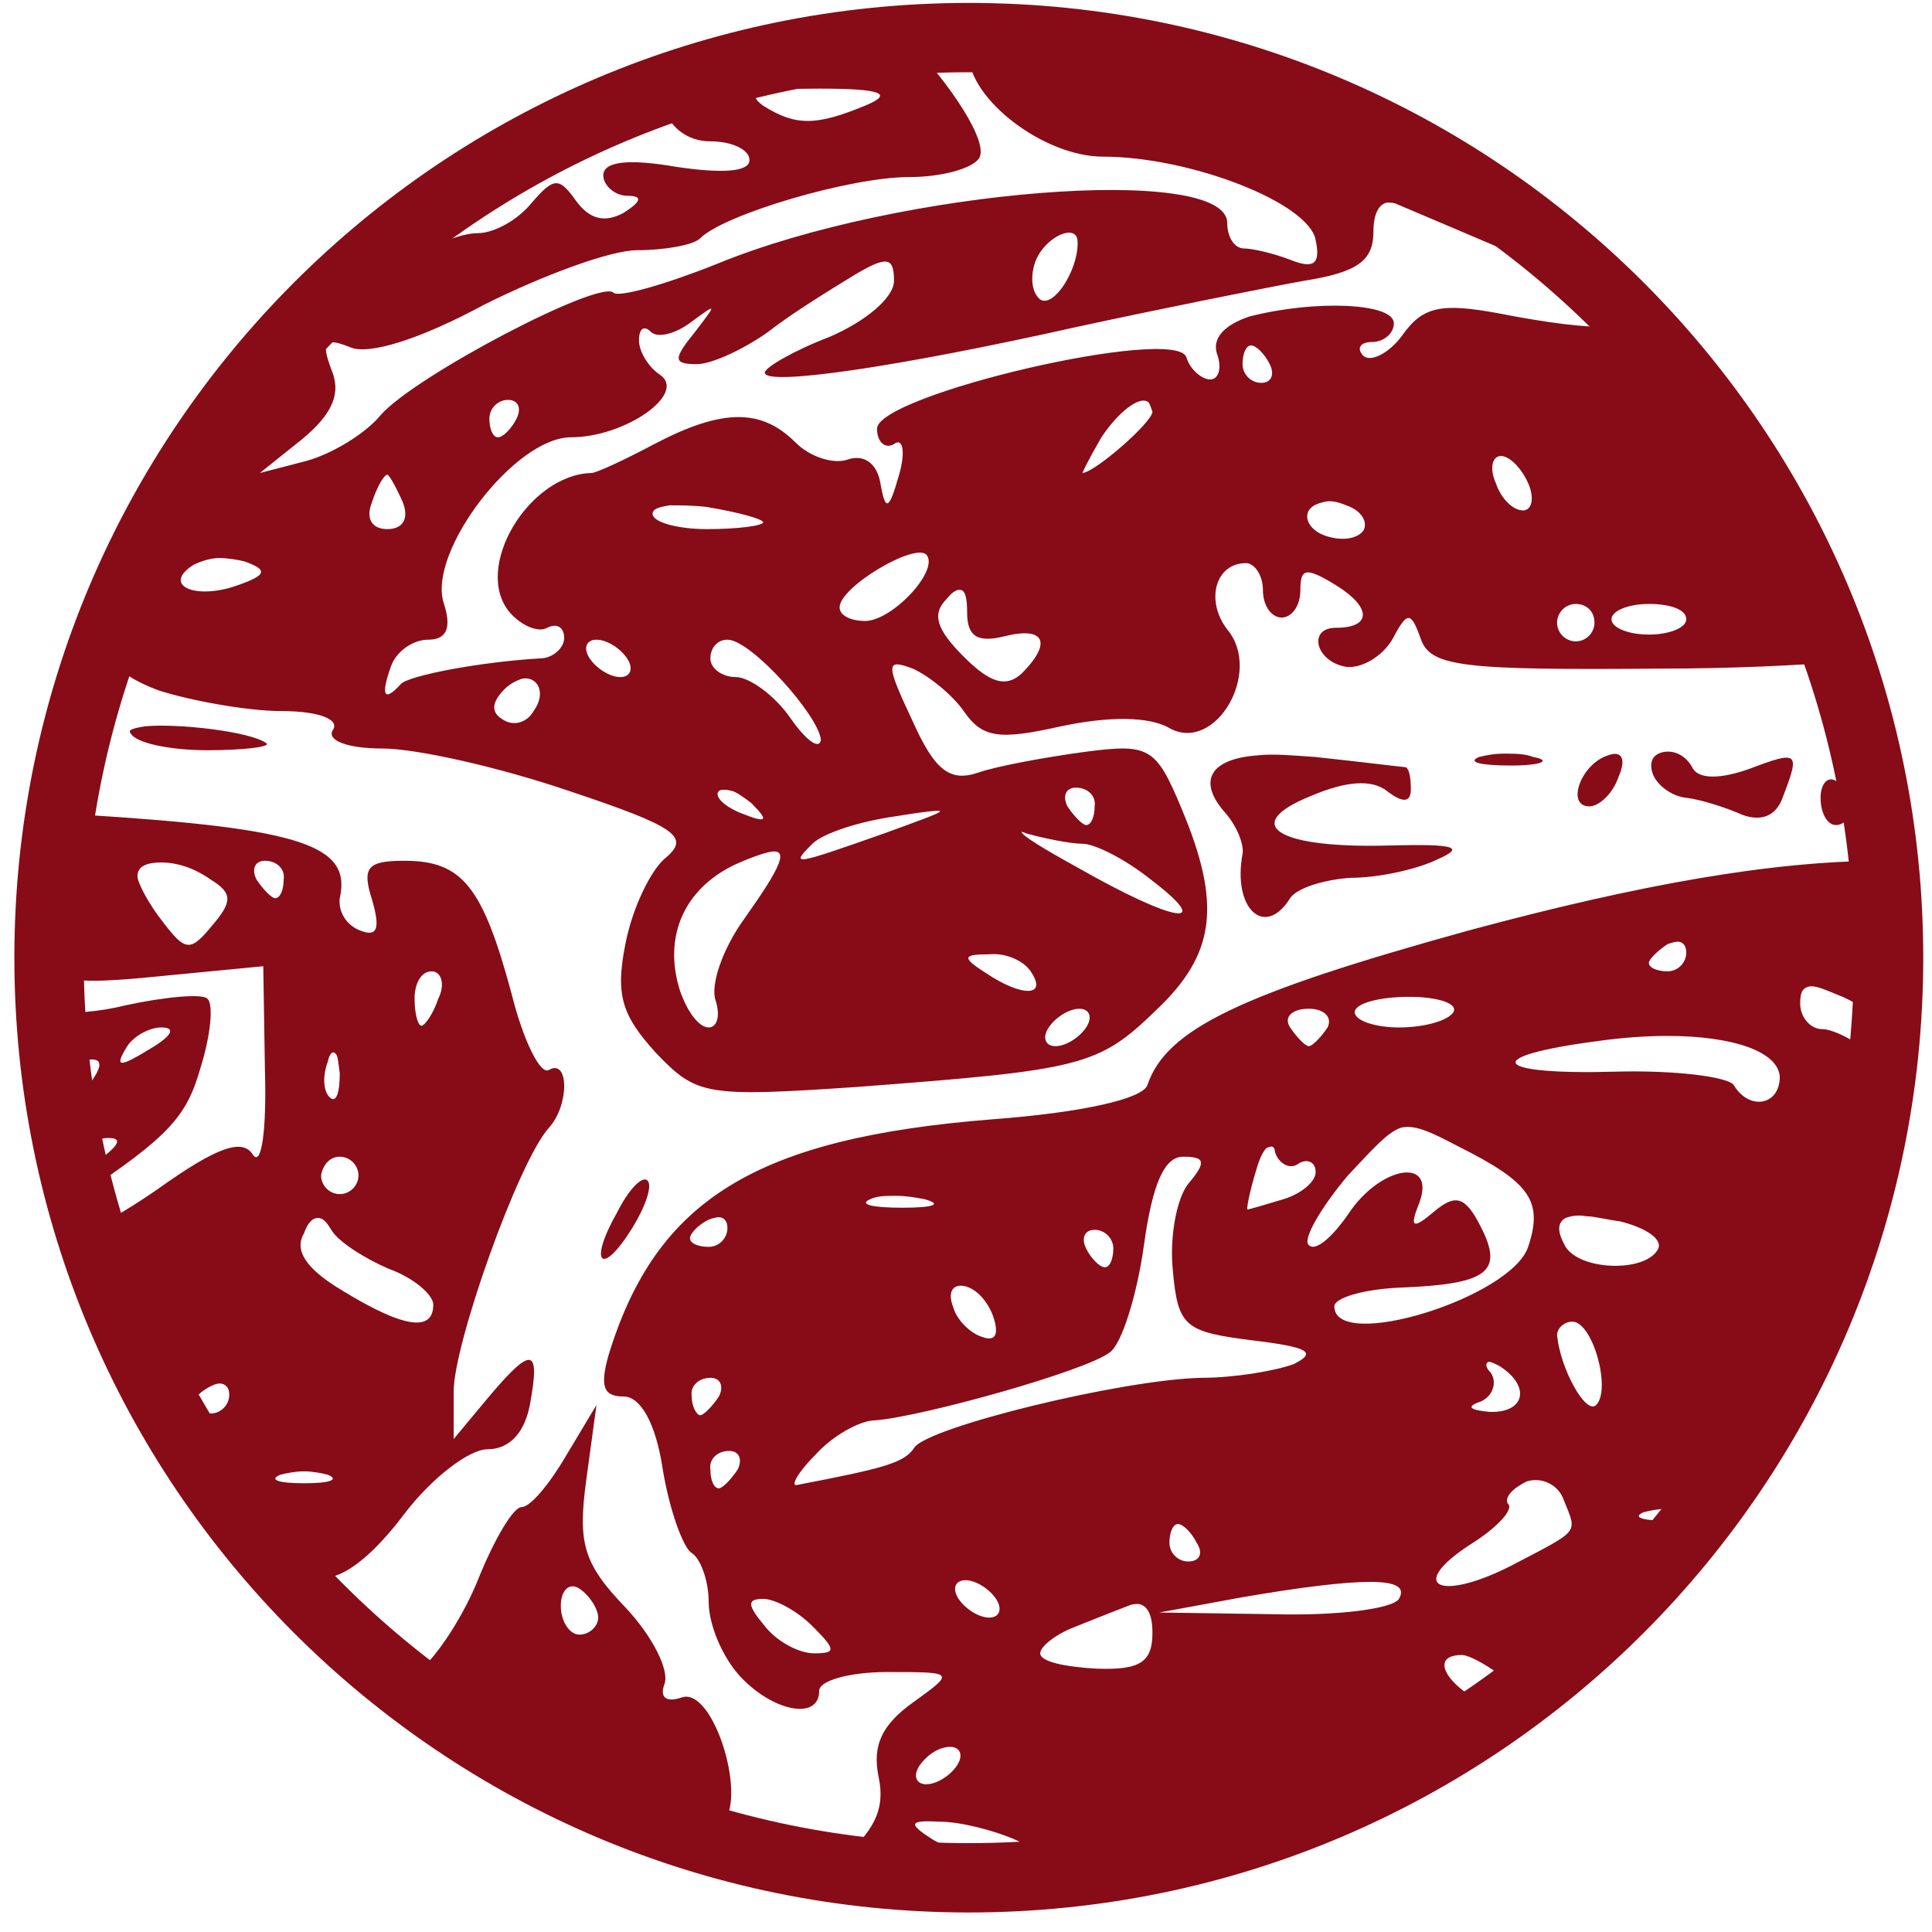
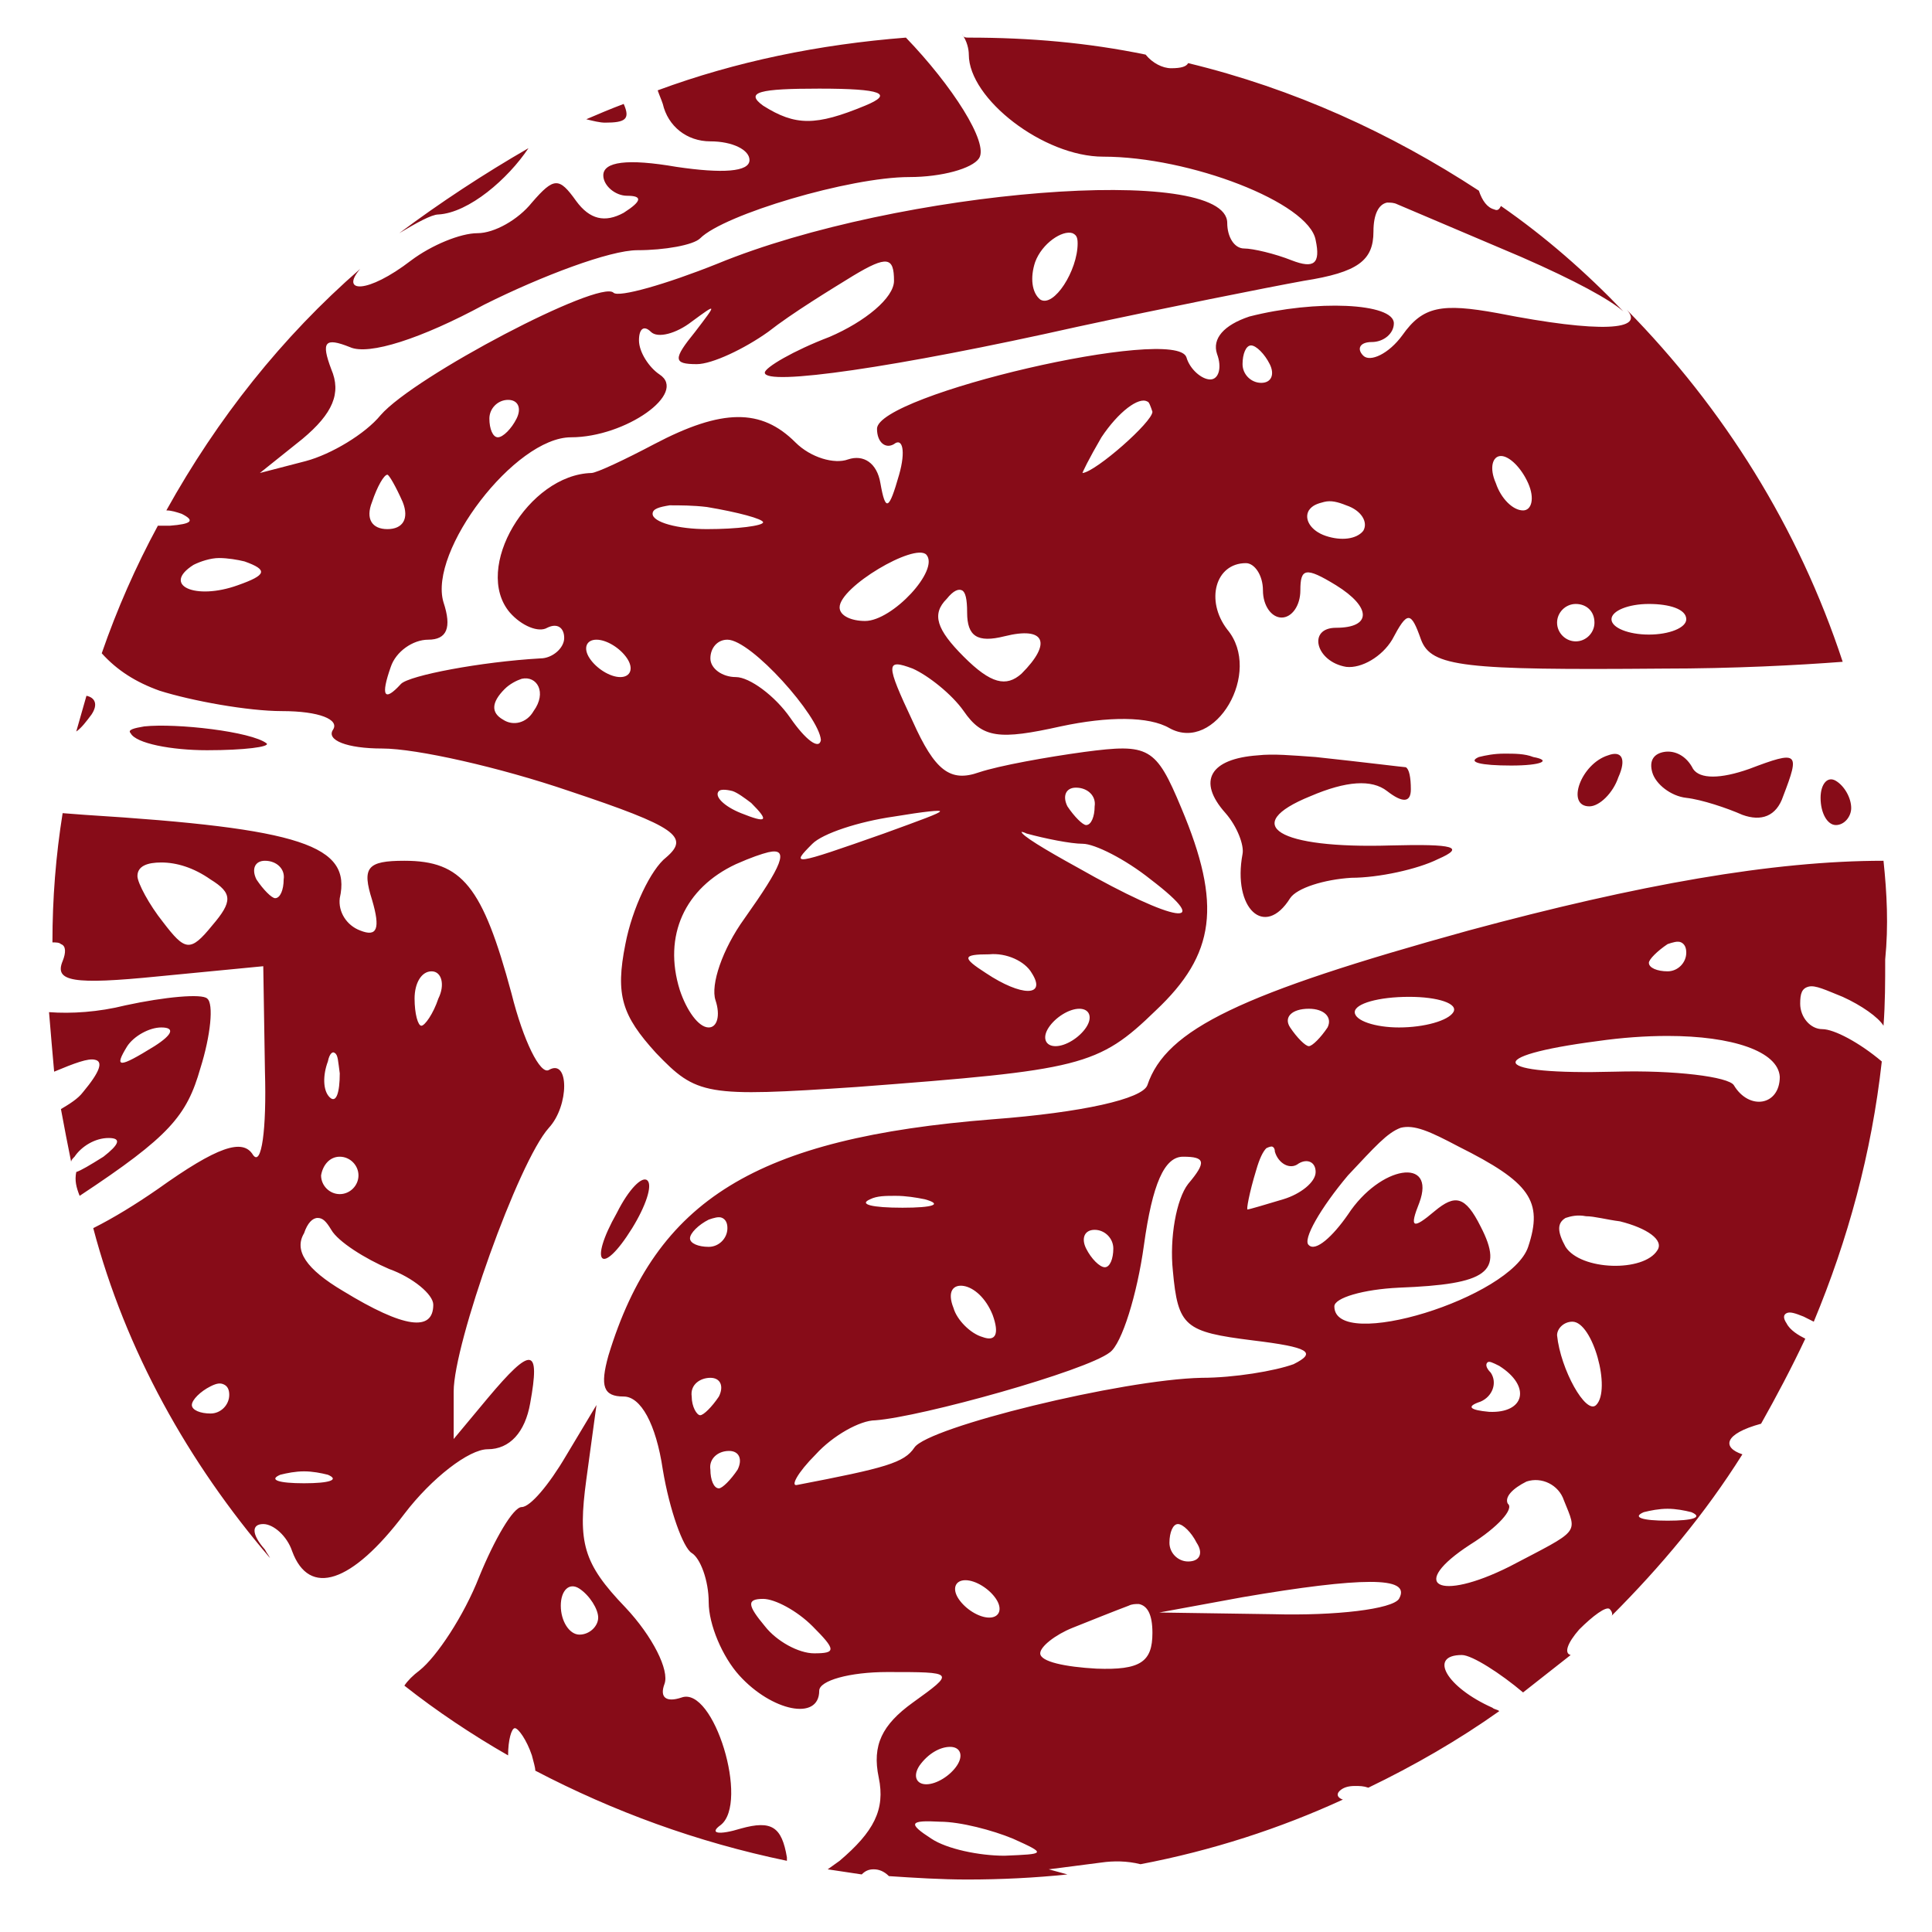
<svg xmlns="http://www.w3.org/2000/svg" width="79" height="79" viewBox="0 0 79 79" fill="none">
-   <path d="M39.615 76.784C60.387 76.784 77.225 59.94 77.225 39.161C77.225 18.382 60.387 1.537 39.615 1.537C18.844 1.537 2.005 18.382 2.005 39.161C2.005 59.94 18.844 76.784 39.615 76.784Z" stroke="#870C18" stroke-width="2.835" stroke-miterlimit="22.926" />
  <path fill-rule="evenodd" clip-rule="evenodd" d="M39.615 1.538C42.118 1.538 44.482 1.746 46.845 2.233C47.123 2.581 47.541 2.79 47.888 2.79C48.305 2.79 48.514 2.72 48.583 2.581C52.894 3.624 56.856 5.432 60.471 7.797C60.61 8.214 60.819 8.492 61.097 8.562C61.236 8.631 61.305 8.562 61.375 8.423C63.182 9.674 64.851 11.135 66.38 12.734C65.824 12.248 64.434 11.483 62.209 10.509C59.915 9.535 57.621 8.562 57.134 8.353C56.995 8.284 56.856 8.284 56.717 8.284C56.369 8.353 56.161 8.77 56.161 9.466C56.161 10.648 55.535 11.135 53.31 11.483C51.781 11.761 47.61 12.595 44.065 13.36C36.626 15.029 31.273 15.794 31.273 15.238C31.273 15.029 32.455 14.334 33.915 13.778C35.375 13.152 36.556 12.178 36.556 11.483C36.556 10.509 36.278 10.439 34.888 11.274C33.984 11.83 32.385 12.804 31.412 13.569C30.439 14.264 29.118 14.89 28.492 14.89C27.519 14.89 27.519 14.682 28.423 13.569C29.326 12.387 29.326 12.387 28.284 13.152C27.658 13.639 26.893 13.847 26.615 13.569C26.337 13.291 26.128 13.43 26.128 13.917C26.128 14.403 26.546 15.029 26.963 15.308C28.145 16.073 25.572 17.881 23.348 17.881C21.054 17.881 17.508 22.54 18.134 24.627C18.481 25.67 18.273 26.157 17.508 26.157C16.882 26.157 16.187 26.643 15.979 27.269C15.562 28.451 15.701 28.73 16.396 27.965C16.743 27.617 19.663 27.061 22.096 26.922C22.583 26.922 23.07 26.504 23.07 26.087C23.07 25.67 22.792 25.461 22.375 25.67C22.027 25.878 21.332 25.6 20.845 25.044C19.316 23.236 21.61 19.411 24.182 19.341C24.391 19.341 25.572 18.785 26.754 18.159C29.535 16.698 31.134 16.698 32.524 18.089C33.15 18.715 34.123 18.993 34.679 18.785C35.305 18.576 35.861 18.924 36 19.758C36.209 20.941 36.348 20.871 36.765 19.411C37.043 18.437 36.904 17.881 36.556 18.159C36.209 18.367 35.861 18.089 35.861 17.533C35.861 16.142 48.097 13.291 48.514 14.612C48.653 15.099 49.139 15.516 49.487 15.516C49.835 15.516 49.974 15.029 49.765 14.473C49.556 13.847 50.043 13.291 51.086 12.943C53.797 12.248 56.995 12.387 56.995 13.221C56.995 13.639 56.578 13.986 56.091 13.986C55.605 13.986 55.466 14.264 55.744 14.543C56.022 14.821 56.786 14.473 57.343 13.708C58.177 12.526 58.942 12.387 61.236 12.804C65.476 13.639 67.284 13.499 66.519 12.665C70.482 16.698 73.541 21.567 75.348 27.061C73.541 27.2 70.899 27.339 67.979 27.339C59.845 27.408 58.525 27.269 58.107 26.157C57.69 24.974 57.551 24.974 56.926 26.157C56.508 26.852 55.674 27.339 55.048 27.269C53.797 27.061 53.45 25.67 54.631 25.67C56.091 25.67 56.091 24.835 54.631 23.931C53.38 23.166 53.172 23.236 53.172 24.14C53.172 24.766 52.824 25.252 52.407 25.252C51.99 25.252 51.642 24.766 51.642 24.14C51.642 23.514 51.295 23.027 50.947 23.027C49.696 23.027 49.278 24.557 50.182 25.739C51.642 27.478 49.696 30.816 47.819 29.773C46.984 29.286 45.316 29.286 43.369 29.703C40.867 30.26 40.171 30.19 39.407 29.077C38.92 28.382 37.947 27.617 37.321 27.339C36.209 26.922 36.209 27.13 37.321 29.495C38.225 31.511 38.851 31.998 40.032 31.581C40.867 31.303 42.813 30.955 44.343 30.746C46.984 30.399 47.262 30.538 48.305 33.041C49.974 37.005 49.696 39.022 47.262 41.317C44.899 43.612 44.204 43.751 35.027 44.447C28.84 44.864 28.492 44.794 26.824 43.056C25.433 41.526 25.155 40.691 25.572 38.605C25.851 37.145 26.615 35.545 27.241 35.058C28.214 34.224 27.658 33.806 23.278 32.346C20.428 31.372 17.021 30.607 15.631 30.607C14.171 30.607 13.337 30.26 13.615 29.842C13.893 29.425 13.059 29.077 11.53 29.077C10.139 29.077 7.845 28.66 6.524 28.243C5.551 27.895 4.786 27.408 4.16 26.713C4.786 24.905 5.551 23.166 6.455 21.497C6.594 21.497 6.802 21.497 6.941 21.497C7.845 21.427 7.984 21.288 7.428 21.01C7.219 20.941 7.011 20.871 6.802 20.871C8.888 17.116 11.53 13.778 14.727 10.996C13.893 11.969 15.005 12.039 16.813 10.648C17.647 10.022 18.829 9.535 19.524 9.535C20.219 9.535 21.193 8.979 21.749 8.284C22.653 7.24 22.861 7.24 23.556 8.214C24.113 8.979 24.738 9.118 25.503 8.701C26.267 8.214 26.268 8.005 25.642 8.005C25.155 8.005 24.669 7.588 24.669 7.171C24.669 6.614 25.642 6.475 27.658 6.823C29.535 7.101 30.647 7.032 30.647 6.545C30.647 6.128 29.952 5.78 29.048 5.78C28.075 5.78 27.31 5.154 27.102 4.25C27.032 4.041 26.963 3.902 26.893 3.694C30.091 2.511 33.498 1.816 37.043 1.538C38.92 3.485 40.45 5.85 40.032 6.475C39.754 6.893 38.503 7.24 37.182 7.24C34.749 7.24 29.605 8.77 28.631 9.744C28.353 10.022 27.171 10.231 26.059 10.231C24.947 10.231 22.166 11.274 19.802 12.456C17.23 13.847 15.075 14.543 14.31 14.195C13.268 13.778 13.128 13.986 13.546 15.099C13.963 16.073 13.615 16.907 12.364 17.95L10.626 19.341L12.503 18.854C13.546 18.576 14.936 17.742 15.562 16.977C16.952 15.377 24.53 11.413 25.086 11.969C25.294 12.178 27.241 11.622 29.326 10.787C36.765 7.727 50.182 6.684 50.182 9.118C50.182 9.674 50.46 10.161 50.877 10.161C51.225 10.161 52.129 10.37 52.824 10.648C53.728 10.996 54.006 10.787 53.797 9.814C53.519 8.284 48.653 6.406 45.107 6.406C42.674 6.406 39.615 4.041 39.615 2.233C39.615 2.025 39.546 1.677 39.337 1.399C39.407 1.538 39.476 1.538 39.615 1.538ZM77.017 35.197C72.498 35.197 67.006 36.171 60.054 38.048C50.738 40.622 47.679 42.082 46.915 44.377C46.706 44.933 44.273 45.49 40.589 45.768C30.925 46.533 26.824 49.037 24.877 55.435C24.53 56.686 24.669 57.104 25.503 57.104C26.198 57.104 26.824 58.216 27.102 60.094C27.38 61.763 27.936 63.293 28.284 63.502C28.631 63.71 28.979 64.615 28.979 65.519C28.979 66.423 29.535 67.744 30.23 68.509C31.551 69.969 33.498 70.387 33.498 69.135C33.498 68.718 34.749 68.37 36.278 68.37C39.059 68.37 39.059 68.37 37.321 69.622C36.07 70.526 35.653 71.36 35.931 72.682C36.209 74.003 35.722 74.907 34.332 76.089L33.845 76.437C34.332 76.507 34.749 76.576 35.236 76.646C35.375 76.507 35.514 76.437 35.722 76.437C35.931 76.437 36.139 76.507 36.348 76.715C37.391 76.785 38.503 76.854 39.546 76.854C40.936 76.854 42.327 76.785 43.647 76.646L42.883 76.437L45.038 76.159C45.525 76.089 46.081 76.089 46.637 76.228C49.556 75.672 52.337 74.768 54.91 73.586C54.701 73.516 54.632 73.377 54.77 73.238C54.91 73.099 55.118 73.029 55.396 73.029C55.605 73.029 55.744 73.029 55.952 73.099C57.829 72.195 59.637 71.152 61.305 69.969C61.236 69.9 61.097 69.9 61.027 69.83C59.15 68.996 58.386 67.674 59.776 67.674C60.193 67.674 61.375 68.439 62.279 69.204C62.904 68.718 63.599 68.161 64.225 67.674C63.947 67.605 64.086 67.188 64.573 66.631C65.129 66.075 65.685 65.658 65.824 65.797C65.894 65.866 65.963 66.005 65.894 66.075C67.91 64.058 69.717 61.902 71.247 59.468C70.412 59.19 70.482 58.634 72.011 58.216C72.637 57.104 73.263 55.921 73.819 54.739C73.541 54.6 73.193 54.392 73.054 54.113C72.915 53.905 72.915 53.766 73.054 53.696C73.193 53.627 73.402 53.696 73.749 53.835C73.888 53.905 74.027 53.974 74.166 54.044C75.557 50.706 76.53 47.159 76.947 43.404C76.043 42.639 75.001 42.082 74.514 42.082C74.027 42.082 73.61 41.595 73.61 41.039C73.61 40.622 73.68 40.413 73.958 40.343C74.236 40.274 74.653 40.483 75.348 40.761C76.113 41.108 76.808 41.595 77.017 41.943C77.086 41.039 77.086 40.135 77.086 39.231C77.225 37.84 77.156 36.519 77.017 35.197ZM32.177 76.089C28.492 75.324 25.086 74.073 21.888 72.403C21.888 72.264 21.818 72.056 21.749 71.778C21.54 71.152 21.193 70.665 21.054 70.665C20.915 70.665 20.776 71.152 20.776 71.778C19.316 70.943 17.856 69.969 16.535 68.926C16.674 68.718 16.882 68.509 17.16 68.3C17.856 67.744 18.968 66.075 19.594 64.475C20.219 62.945 20.984 61.624 21.332 61.624C21.679 61.624 22.444 60.72 23.139 59.538L24.39 57.451L23.973 60.511C23.626 63.084 23.834 63.919 25.572 65.727C26.685 66.909 27.38 68.3 27.171 68.857C26.963 69.413 27.241 69.622 27.866 69.413C29.187 68.926 30.647 73.725 29.465 74.629C28.979 74.977 29.396 75.046 30.3 74.768C31.551 74.42 31.968 74.698 32.177 75.95V76.089ZM11.043 63.71C10.973 63.571 10.904 63.502 10.834 63.363C10.278 62.737 10.278 62.319 10.765 62.319C11.182 62.319 11.738 62.806 11.947 63.432C12.642 65.31 14.38 64.754 16.535 61.902C17.647 60.442 19.177 59.26 19.941 59.26C20.845 59.26 21.471 58.564 21.679 57.382C22.096 55.087 21.749 55.017 19.941 57.173L18.551 58.842V56.895C18.551 54.948 21.193 47.507 22.444 46.116C23.278 45.212 23.278 43.264 22.444 43.751C22.096 43.96 21.401 42.569 20.915 40.622C19.733 36.24 18.899 35.197 16.535 35.197C15.005 35.197 14.797 35.475 15.214 36.797C15.562 37.979 15.422 38.327 14.727 38.048C14.171 37.84 13.824 37.284 13.893 36.727C14.38 34.571 12.364 33.876 3.465 33.319L2.561 33.25C2.283 34.989 2.144 36.727 2.144 38.535C2.283 38.535 2.422 38.535 2.492 38.605C2.701 38.675 2.701 38.953 2.561 39.3C2.214 40.135 2.979 40.274 6.455 39.926L10.765 39.509L10.834 43.821C10.904 46.185 10.695 47.715 10.348 47.228C9.931 46.533 8.888 46.881 6.455 48.619C5.551 49.245 4.647 49.801 3.813 50.219C5.134 55.226 7.706 59.816 11.043 63.71ZM3.257 48.898C6.941 46.463 7.636 45.629 8.193 43.682C8.61 42.36 8.749 41.039 8.471 40.83C8.262 40.622 6.733 40.761 5.134 41.108C4.021 41.387 2.909 41.456 2.005 41.387C2.075 42.221 2.144 43.056 2.214 43.821C3.048 43.473 3.604 43.264 3.882 43.334C4.23 43.404 4.091 43.821 3.396 44.655C3.187 44.933 2.84 45.142 2.492 45.351C2.631 46.116 2.77 46.811 2.909 47.507C2.909 47.437 2.979 47.367 3.048 47.298C3.326 46.881 3.882 46.533 4.439 46.533C4.995 46.533 4.856 46.811 4.23 47.298C3.674 47.646 3.326 47.854 3.118 47.924C3.048 48.272 3.118 48.55 3.257 48.898ZM3.118 29.912C3.257 29.425 3.396 28.938 3.535 28.451C3.882 28.521 4.021 28.799 3.743 29.216C3.535 29.495 3.326 29.773 3.118 29.912ZM16.326 9.535C17.021 9.118 17.647 8.77 17.925 8.77C19.177 8.701 20.776 7.31 21.61 6.058C19.802 7.101 17.995 8.284 16.326 9.535ZM23.973 4.876C24.252 4.945 24.53 5.015 24.738 5.015C25.572 5.015 25.781 4.876 25.503 4.25C24.947 4.459 24.46 4.667 23.973 4.876ZM33.498 3.624C31.064 3.624 30.439 3.763 31.203 4.32C32.524 5.154 33.359 5.154 35.375 4.32C36.556 3.833 36.07 3.624 33.498 3.624ZM43.856 9.535C43.439 9.396 42.605 9.953 42.327 10.718C42.118 11.344 42.188 11.969 42.535 12.248C43.091 12.595 44.065 11.065 44.065 9.953C44.065 9.674 43.995 9.605 43.856 9.535ZM51.156 14.125C50.947 14.125 50.808 14.473 50.808 14.89C50.808 15.308 51.156 15.655 51.573 15.655C51.99 15.655 52.129 15.308 51.92 14.89C51.712 14.473 51.364 14.125 51.156 14.125ZM20.776 16.351C20.358 16.351 20.011 16.698 20.011 17.116C20.011 17.533 20.15 17.881 20.358 17.881C20.567 17.881 20.915 17.533 21.123 17.116C21.332 16.698 21.193 16.351 20.776 16.351ZM46.915 16.42C46.567 16.212 45.733 16.837 45.038 17.881C44.551 18.715 44.203 19.411 44.273 19.341C44.829 19.272 47.123 17.255 47.123 16.837C47.054 16.629 46.984 16.42 46.915 16.42ZM61.375 18.646C61.027 18.646 60.888 19.133 61.166 19.758C61.375 20.384 61.861 20.871 62.279 20.871C62.626 20.871 62.765 20.384 62.487 19.758C62.209 19.133 61.722 18.646 61.375 18.646ZM15.84 19.411C15.701 19.411 15.423 19.898 15.214 20.523C14.936 21.219 15.214 21.636 15.84 21.636C16.465 21.636 16.743 21.219 16.465 20.523C16.187 19.898 15.909 19.411 15.84 19.411ZM54.145 20.523C53.867 20.593 53.658 20.663 53.519 20.871C53.311 21.219 53.589 21.706 54.214 21.914C54.84 22.123 55.466 22.053 55.744 21.706C55.952 21.358 55.674 20.871 55.048 20.663C54.701 20.523 54.423 20.454 54.145 20.523ZM27.38 20.663C26.963 20.732 26.685 20.802 26.685 21.01C26.685 21.358 27.727 21.636 28.909 21.636C30.161 21.636 31.203 21.497 31.203 21.358C31.203 21.219 30.161 20.941 28.909 20.732C28.353 20.663 27.797 20.663 27.38 20.663ZM37.877 22.679C37.391 22.192 34.332 24.001 34.332 24.835C34.332 25.183 34.819 25.392 35.375 25.392C36.487 25.392 38.434 23.305 37.877 22.679ZM8.957 22.818C8.61 22.818 8.193 22.957 7.915 23.096C6.594 23.931 7.984 24.557 9.722 23.931C10.904 23.514 10.973 23.305 10 22.957C9.722 22.888 9.305 22.818 8.957 22.818ZM39.337 24.14C39.198 24.07 38.99 24.14 38.712 24.487C38.086 25.113 38.294 25.739 39.407 26.852C40.519 27.965 41.145 28.104 41.77 27.547C43.022 26.296 42.744 25.6 41.075 26.017C39.963 26.296 39.546 26.017 39.546 25.044C39.546 24.487 39.476 24.209 39.337 24.14ZM67.423 24.696C66.589 24.696 65.894 24.974 65.894 25.322C65.894 25.67 66.589 25.948 67.423 25.948C68.257 25.948 68.952 25.67 68.952 25.322C68.952 24.905 68.257 24.696 67.423 24.696ZM64.434 24.696C64.016 24.696 63.669 25.044 63.669 25.461C63.669 25.878 64.016 26.226 64.434 26.226C64.851 26.226 65.198 25.878 65.198 25.461C65.198 24.974 64.851 24.696 64.434 24.696ZM29.744 26.157C29.326 26.157 29.048 26.504 29.048 26.922C29.048 27.339 29.535 27.686 30.091 27.686C30.647 27.686 31.69 28.451 32.316 29.355C32.941 30.26 33.498 30.677 33.567 30.26C33.498 29.286 30.717 26.157 29.744 26.157ZM24.39 26.157C23.973 26.157 23.834 26.504 24.113 26.922C24.39 27.339 24.947 27.686 25.364 27.686C25.781 27.686 25.92 27.339 25.642 26.922C25.364 26.504 24.808 26.157 24.39 26.157ZM21.332 27.756C21.123 27.826 20.845 27.965 20.637 28.173C20.08 28.73 20.08 29.147 20.567 29.425C20.984 29.703 21.54 29.564 21.818 29.077C22.375 28.312 21.957 27.617 21.332 27.756ZM5.898 29.703C5.481 29.773 5.203 29.842 5.342 29.981C5.551 30.399 7.011 30.677 8.471 30.677C10 30.677 11.043 30.538 10.904 30.399C10.278 29.912 7.219 29.564 5.898 29.703ZM68.049 30.746C67.632 30.816 67.423 31.094 67.562 31.581C67.701 32.068 68.327 32.555 68.952 32.624C69.578 32.694 70.621 33.041 71.247 33.319C72.011 33.598 72.637 33.389 72.915 32.554C73.61 30.746 73.541 30.677 71.525 31.442C70.343 31.859 69.509 31.859 69.231 31.442C68.952 30.886 68.466 30.677 68.049 30.746ZM61.514 30.816C61.097 30.816 60.749 30.886 60.471 30.955C59.984 31.164 60.541 31.303 61.792 31.303C63.043 31.303 63.46 31.094 62.696 30.955C62.348 30.816 61.931 30.816 61.514 30.816ZM65.754 30.886C64.642 31.233 64.017 32.972 64.99 32.972C65.407 32.972 65.963 32.416 66.172 31.79C66.519 31.025 66.311 30.677 65.754 30.886ZM51.434 30.886C49.487 31.025 48.931 31.929 50.113 33.25C50.599 33.806 50.877 34.571 50.808 34.919C50.391 37.145 51.712 38.396 52.754 36.727C53.032 36.31 54.145 35.962 55.257 35.893C56.369 35.893 57.968 35.545 58.803 35.128C59.915 34.641 59.498 34.502 56.856 34.571C52.268 34.71 50.669 33.737 53.589 32.554C55.048 31.929 56.091 31.859 56.717 32.346C57.343 32.833 57.69 32.833 57.69 32.276C57.69 31.79 57.621 31.442 57.482 31.372C57.412 31.372 55.744 31.164 53.797 30.955C52.824 30.886 52.059 30.816 51.434 30.886ZM75.07 31.929C74.722 31.72 74.444 32.068 74.444 32.624C74.444 33.25 74.722 33.737 75.07 33.737C75.418 33.737 75.696 33.389 75.696 33.041C75.696 32.624 75.418 32.137 75.07 31.929ZM43.995 32.207C43.578 32.207 43.439 32.555 43.647 32.972C43.925 33.389 44.273 33.737 44.412 33.737C44.621 33.737 44.76 33.389 44.76 32.972C44.829 32.555 44.482 32.207 43.995 32.207ZM29.952 32.346C29.674 32.276 29.465 32.276 29.396 32.346C29.187 32.555 29.605 32.972 30.3 33.25C31.343 33.667 31.482 33.598 30.717 32.833C30.439 32.624 30.161 32.416 29.952 32.346ZM38.434 33.18C38.503 33.111 37.808 33.181 36.556 33.389C35.096 33.598 33.637 34.084 33.219 34.502C32.316 35.406 32.385 35.406 36.139 34.084C37.669 33.528 38.434 33.25 38.434 33.18ZM41.77 34.015C41.77 34.154 42.674 34.71 44.065 35.475C48.097 37.77 49.696 37.979 47.054 35.962C46.011 35.128 44.76 34.502 44.273 34.502C43.786 34.502 42.744 34.293 41.979 34.084C41.84 34.015 41.77 34.015 41.77 34.015ZM31.412 34.849C31.134 34.919 30.717 35.058 30.091 35.336C28.006 36.31 27.102 38.257 27.797 40.483C28.075 41.317 28.562 42.013 28.979 42.013C29.326 42.013 29.465 41.526 29.257 40.9C29.048 40.274 29.535 38.813 30.439 37.562C31.968 35.406 32.316 34.641 31.412 34.849ZM10.834 35.197C10.417 35.197 10.278 35.545 10.487 35.962C10.765 36.38 11.112 36.727 11.251 36.727C11.46 36.727 11.599 36.38 11.599 35.962C11.668 35.545 11.321 35.197 10.834 35.197ZM6.594 35.267C6.037 35.267 5.62 35.406 5.62 35.823C5.62 36.101 6.107 37.005 6.663 37.701C7.567 38.883 7.775 38.953 8.679 37.84C9.513 36.866 9.513 36.519 8.61 35.962C7.915 35.475 7.219 35.267 6.594 35.267ZM68.744 38.535C68.605 38.466 68.396 38.535 68.188 38.605C67.771 38.883 67.423 39.231 67.423 39.37C67.423 39.578 67.771 39.718 68.188 39.718C68.605 39.718 68.952 39.37 68.952 38.953C68.952 38.744 68.883 38.605 68.744 38.535ZM40.45 39.022C39.337 39.022 39.337 39.161 40.31 39.787C41.77 40.761 42.813 40.761 42.188 39.787C41.909 39.3 41.145 38.953 40.45 39.022ZM17.647 39.718C17.23 39.718 16.952 40.204 16.952 40.83C16.952 41.456 17.091 41.943 17.23 41.943C17.369 41.943 17.717 41.456 17.925 40.83C18.203 40.274 18.064 39.718 17.647 39.718ZM57.621 40.761C56.369 40.761 55.396 41.039 55.396 41.387C55.396 41.734 56.23 42.013 57.204 42.013C58.246 42.013 59.22 41.734 59.428 41.387C59.637 41.039 58.803 40.761 57.621 40.761ZM53.519 41.248C52.824 41.248 52.476 41.595 52.754 42.013C53.032 42.43 53.38 42.778 53.519 42.778C53.658 42.778 54.006 42.43 54.284 42.013C54.492 41.595 54.145 41.248 53.519 41.248ZM44.134 41.248C43.717 41.248 43.161 41.595 42.883 42.013C42.605 42.43 42.744 42.778 43.161 42.778C43.578 42.778 44.134 42.43 44.412 42.013C44.69 41.595 44.551 41.248 44.134 41.248ZM6.594 42.013C6.107 42.013 5.481 42.36 5.203 42.778C4.647 43.682 4.856 43.682 6.316 42.778C7.08 42.291 7.15 42.013 6.594 42.013ZM68.188 42.36C67.284 42.36 66.311 42.43 65.337 42.569C60.541 43.195 60.958 43.96 66.033 43.821C68.466 43.751 70.69 44.029 70.899 44.377C71.525 45.42 72.776 45.212 72.776 44.029C72.706 42.986 70.829 42.36 68.188 42.36ZM13.685 43.056C13.615 42.986 13.476 43.056 13.407 43.404C13.198 43.96 13.198 44.586 13.476 44.864C13.754 45.142 13.893 44.655 13.893 43.89C13.824 43.404 13.824 43.125 13.685 43.056ZM57.273 46.116C57.829 45.977 58.455 46.255 59.637 46.881C62.557 48.341 63.113 49.106 62.487 50.984C61.792 53.07 54.562 55.296 54.562 53.418C54.562 53.07 55.744 52.722 57.204 52.653C60.819 52.514 61.514 52.027 60.541 50.149C59.915 48.898 59.498 48.828 58.664 49.523C57.76 50.288 57.621 50.219 58.038 49.176C58.733 47.298 56.439 47.646 55.118 49.663C54.492 50.566 53.797 51.192 53.519 50.914C53.241 50.706 54.006 49.384 55.118 48.063C56.23 46.881 56.717 46.324 57.273 46.116ZM51.99 46.881C52.059 46.881 52.129 46.95 52.129 47.089C52.268 47.576 52.754 47.854 53.102 47.576C53.45 47.367 53.797 47.507 53.797 47.924C53.797 48.341 53.172 48.828 52.476 49.037C51.781 49.245 51.086 49.454 51.017 49.454C50.947 49.523 51.086 48.758 51.364 47.854C51.503 47.367 51.642 47.089 51.781 46.95C51.92 46.881 51.99 46.881 51.99 46.881ZM13.893 47.298C14.31 47.298 14.658 47.646 14.658 48.063C14.658 48.48 14.31 48.828 13.893 48.828C13.476 48.828 13.129 48.48 13.129 48.063C13.198 47.646 13.476 47.298 13.893 47.298ZM48.375 47.298C49.278 47.298 49.348 47.507 48.583 48.411C48.097 49.037 47.819 50.636 47.958 51.957C48.166 54.252 48.444 54.461 51.225 54.809C53.519 55.087 53.867 55.296 52.894 55.782C52.129 56.06 50.46 56.339 49.139 56.339C45.872 56.408 37.947 58.355 37.391 59.19C36.974 59.816 36.209 60.025 32.594 60.72C32.316 60.79 32.594 60.233 33.359 59.468C34.054 58.703 35.166 58.077 35.792 58.077C37.669 57.938 44.412 56.061 45.385 55.296C45.872 54.948 46.498 52.931 46.776 50.914C47.123 48.411 47.61 47.298 48.375 47.298ZM26.476 48.272C26.685 48.48 26.407 49.315 25.85 50.219C24.599 52.236 24.043 51.679 25.225 49.593C25.712 48.619 26.268 48.063 26.476 48.272ZM36.626 48.898C37.043 48.898 37.46 48.967 37.808 49.037C38.572 49.245 38.155 49.384 36.904 49.384C35.653 49.384 35.096 49.245 35.583 49.037C35.861 48.898 36.209 48.898 36.626 48.898ZM64.851 49.732C65.198 49.732 65.685 49.871 66.241 49.941C67.353 50.219 68.049 50.706 67.771 51.123C67.214 52.027 64.642 51.957 64.016 50.984C63.669 50.358 63.669 50.01 64.016 49.802C64.225 49.732 64.503 49.663 64.851 49.732ZM12.989 49.802C13.198 49.802 13.337 49.941 13.546 50.288C13.824 50.775 14.936 51.471 15.909 51.888C16.883 52.236 17.717 52.931 17.717 53.348C17.717 54.461 16.535 54.322 14.032 52.792C12.503 51.888 12.016 51.123 12.433 50.428C12.572 50.01 12.781 49.802 12.989 49.802ZM29.535 49.802C29.674 49.871 29.744 50.01 29.744 50.219C29.744 50.636 29.396 50.984 28.979 50.984C28.562 50.984 28.214 50.845 28.214 50.636C28.214 50.427 28.562 50.08 28.979 49.871C29.187 49.801 29.396 49.732 29.535 49.802ZM44.76 50.288C45.177 50.288 45.524 50.636 45.524 51.053C45.524 51.471 45.385 51.818 45.177 51.818C44.968 51.818 44.621 51.471 44.412 51.053C44.204 50.636 44.343 50.288 44.76 50.288ZM39.407 52.583C39.824 52.653 40.31 53.07 40.589 53.766C40.867 54.531 40.728 54.878 40.172 54.67C39.685 54.531 39.129 53.974 38.99 53.487C38.712 52.792 38.99 52.514 39.407 52.583ZM64.295 54.044C65.129 54.044 65.894 56.825 65.268 57.451C64.851 57.869 63.808 55.991 63.669 54.6C63.669 54.322 63.947 54.044 64.295 54.044ZM60.819 55.713C60.888 55.643 61.027 55.713 61.305 55.852C62.626 56.686 62.348 57.799 60.888 57.73C60.123 57.66 59.915 57.521 60.541 57.312C61.027 57.104 61.236 56.547 60.958 56.13C60.749 55.921 60.749 55.782 60.819 55.713ZM29.048 56.339C29.465 56.339 29.605 56.687 29.396 57.104C29.118 57.521 28.77 57.869 28.631 57.869C28.492 57.869 28.284 57.521 28.284 57.104C28.214 56.617 28.631 56.339 29.048 56.339ZM9.166 56.617C9.305 56.686 9.374 56.825 9.374 57.034C9.374 57.451 9.027 57.799 8.61 57.799C8.193 57.799 7.845 57.66 7.845 57.451C7.845 57.243 8.193 56.895 8.61 56.687C8.888 56.547 9.027 56.547 9.166 56.617ZM29.813 59.329C30.23 59.329 30.369 59.677 30.161 60.094C29.883 60.511 29.535 60.859 29.396 60.859C29.187 60.859 29.048 60.511 29.048 60.094C28.979 59.677 29.326 59.329 29.813 59.329ZM12.433 60.164C12.781 60.164 13.129 60.233 13.407 60.303C13.893 60.511 13.476 60.651 12.433 60.651C11.39 60.651 10.973 60.511 11.46 60.303C11.738 60.233 12.086 60.164 12.433 60.164ZM62.418 60.581C63.043 60.372 63.739 60.72 63.947 61.346C64.503 62.737 64.642 62.528 61.722 64.058C58.803 65.519 57.551 64.823 60.123 63.154C61.236 62.459 61.931 61.694 61.653 61.485C61.514 61.207 61.861 60.859 62.418 60.581ZM68.188 61.694C68.535 61.694 68.883 61.763 69.161 61.833C69.648 62.041 69.231 62.181 68.188 62.181C67.145 62.181 66.728 62.041 67.214 61.833C67.493 61.763 67.84 61.694 68.188 61.694ZM48.166 62.319C48.375 62.319 48.722 62.667 48.931 63.084C49.209 63.502 49.07 63.849 48.583 63.849C48.166 63.849 47.819 63.502 47.819 63.084C47.819 62.667 47.958 62.319 48.166 62.319ZM39.476 64.615C39.893 64.615 40.45 64.962 40.728 65.379C41.006 65.797 40.867 66.144 40.45 66.144C40.032 66.144 39.476 65.797 39.198 65.379C38.92 64.962 39.059 64.615 39.476 64.615ZM56.022 64.684C57.065 64.684 57.482 64.893 57.204 65.379C56.926 65.797 54.632 66.075 52.059 66.005L47.401 65.936L50.808 65.31C53.241 64.893 54.979 64.684 56.022 64.684ZM23.695 64.962C23.278 64.684 22.931 65.032 22.931 65.658C22.931 66.284 23.278 66.84 23.695 66.84C24.113 66.84 24.46 66.492 24.46 66.144C24.46 65.797 24.113 65.24 23.695 64.962ZM31.203 65.379C31.69 65.379 32.594 65.866 33.219 66.492C34.193 67.466 34.193 67.605 33.289 67.605C32.663 67.605 31.76 67.118 31.273 66.492C30.578 65.658 30.508 65.379 31.203 65.379ZM46.567 65.588C46.915 65.658 47.123 66.005 47.123 66.77C47.123 67.953 46.637 68.3 44.829 68.231C43.578 68.161 42.535 67.953 42.535 67.605C42.535 67.327 43.161 66.84 43.856 66.562C44.551 66.284 45.594 65.866 46.15 65.658C46.289 65.588 46.428 65.588 46.567 65.588ZM38.851 71.43C39.268 71.43 39.407 71.778 39.129 72.195C38.851 72.612 38.294 72.96 37.877 72.96C37.46 72.96 37.321 72.612 37.599 72.195C37.947 71.708 38.434 71.43 38.851 71.43ZM38.434 74.49C39.268 74.49 40.589 74.838 41.423 75.185C42.813 75.811 42.744 75.811 41.075 75.881C40.032 75.881 38.712 75.603 38.086 75.185C37.113 74.559 37.182 74.42 38.434 74.49Z" fill="#870C18" />
</svg>